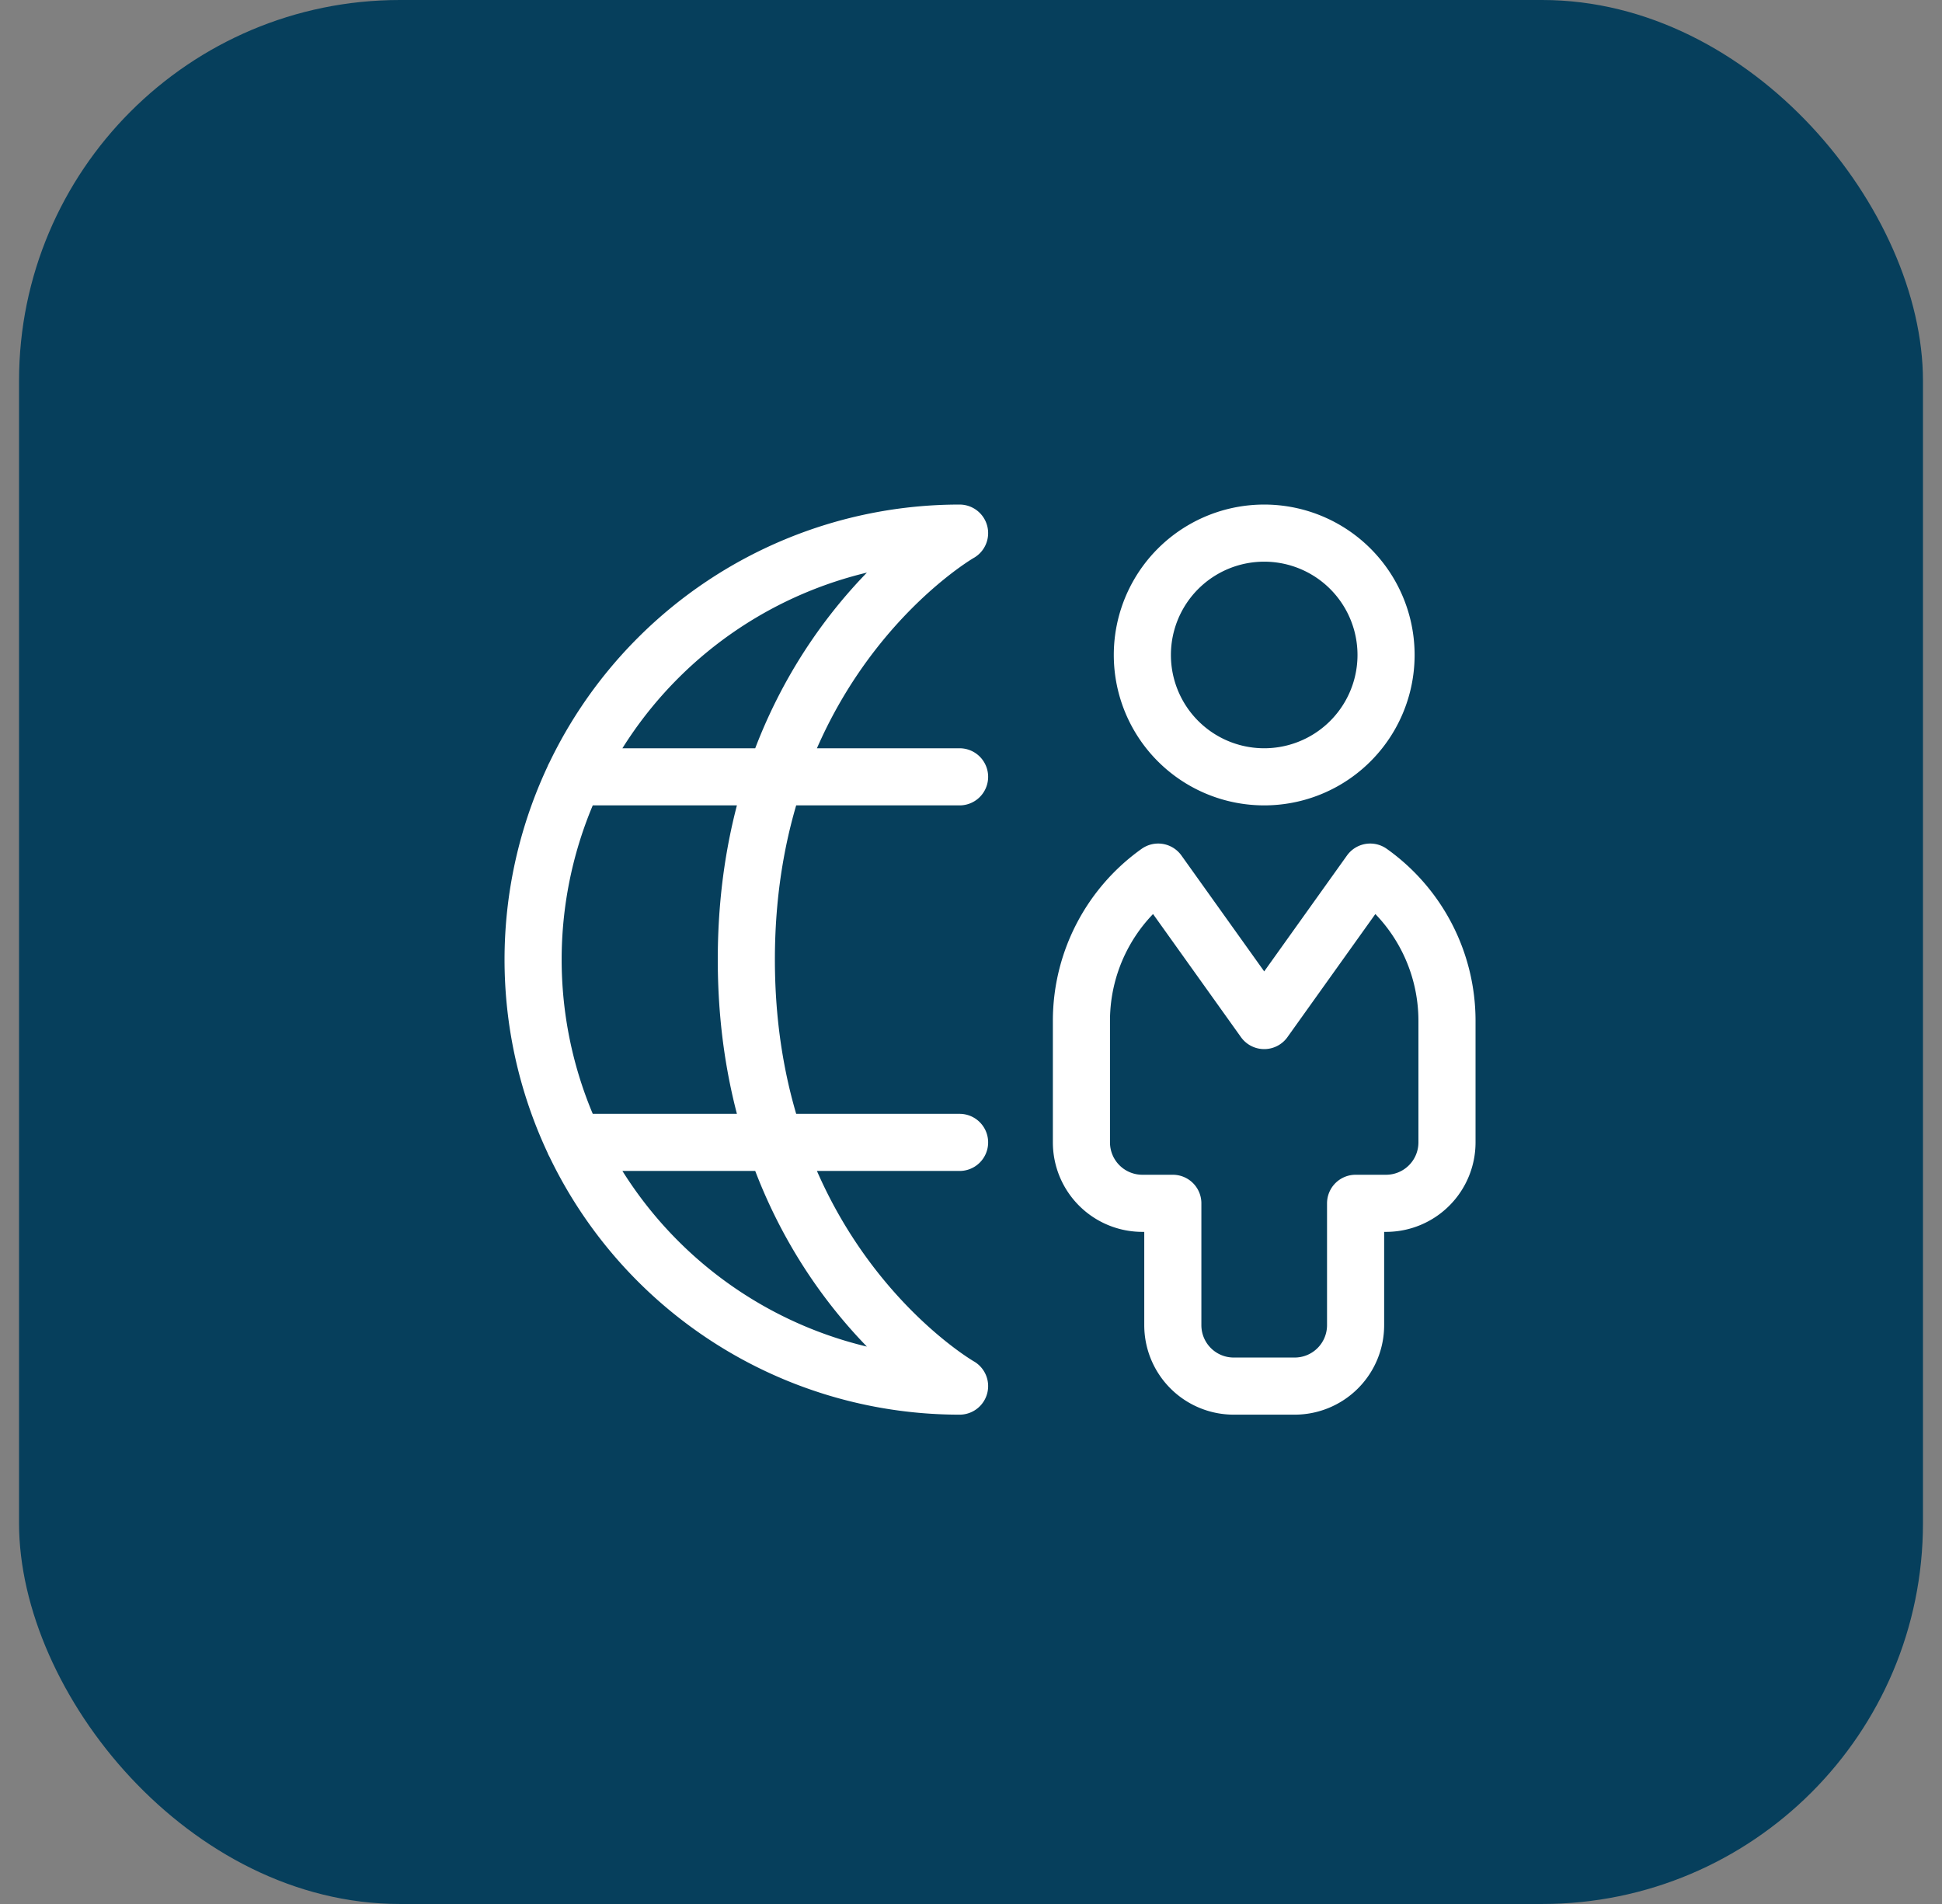
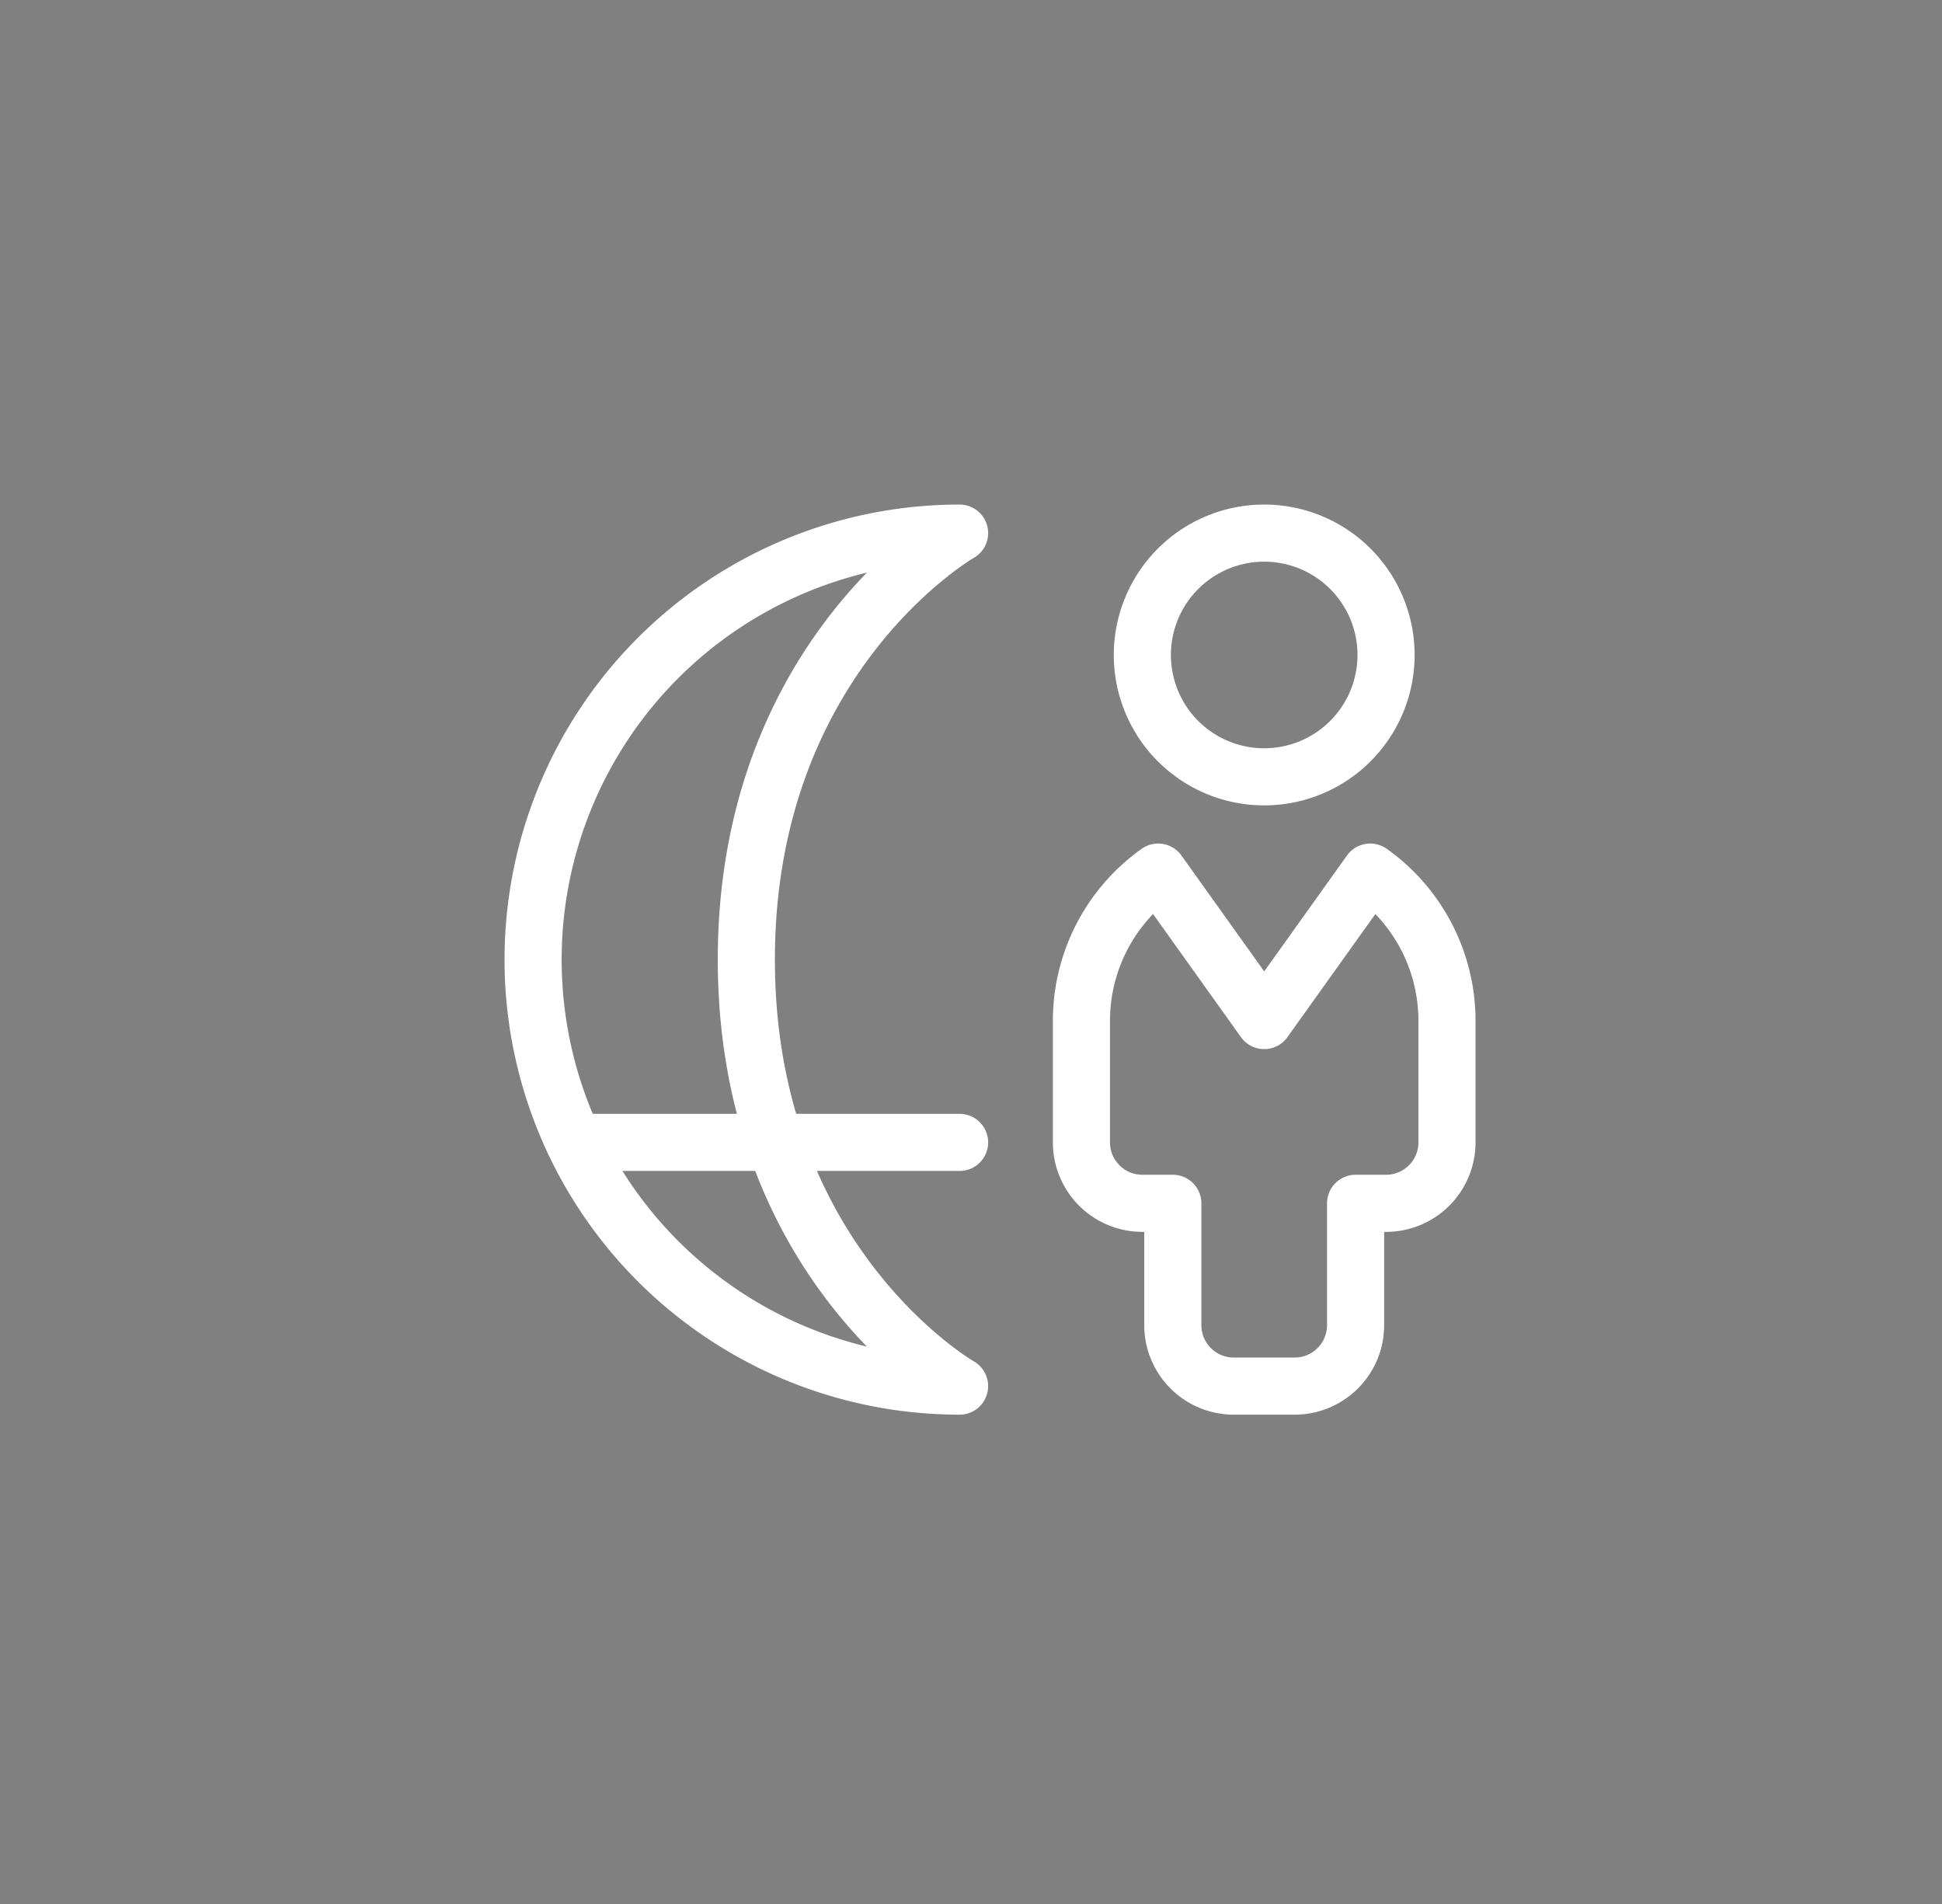
<svg xmlns="http://www.w3.org/2000/svg" width="51" height="50" fill="none">
  <rect width="100%" height="100%" fill="#808080" stroke="none" />
-   <rect x=".5" width="50" height="50" rx="10" fill="#063F5C" />
-   <path d="M25.2 36.4a11.2 11.2 0 0 1 0-22.4m0 0s-5.6 3.2-5.6 11.2c0 8 5.6 11.2 5.6 11.2m0-16H15.078M25.2 30H15.078M30 17.2a3.2 3.2 0 1 0 6.4 0 3.2 3.2 0 0 0-6.4 0zm5.984 5.702L33.2 26.8l-2.784-3.898A4.79 4.79 0 0 0 28.4 26.8V30a1.6 1.6 0 0 0 1.6 1.6h.8v3.2a1.6 1.6 0 0 0 1.6 1.6H34a1.6 1.6 0 0 0 1.6-1.6v-3.2h.8A1.6 1.6 0 0 0 38 30v-3.2a4.79 4.79 0 0 0-2.016-3.898z" stroke="#fff" stroke-width="1.5" stroke-linecap="round" stroke-linejoin="round" />
+   <path d="M25.2 36.4a11.2 11.2 0 0 1 0-22.4m0 0s-5.6 3.2-5.6 11.2c0 8 5.6 11.2 5.6 11.2m0-16M25.2 30H15.078M30 17.2a3.2 3.2 0 1 0 6.4 0 3.2 3.2 0 0 0-6.4 0zm5.984 5.702L33.2 26.8l-2.784-3.898A4.79 4.79 0 0 0 28.4 26.8V30a1.6 1.6 0 0 0 1.6 1.6h.8v3.2a1.6 1.6 0 0 0 1.6 1.6H34a1.6 1.6 0 0 0 1.6-1.6v-3.2h.8A1.6 1.6 0 0 0 38 30v-3.2a4.79 4.79 0 0 0-2.016-3.898z" stroke="#fff" stroke-width="1.5" stroke-linecap="round" stroke-linejoin="round" />
</svg>